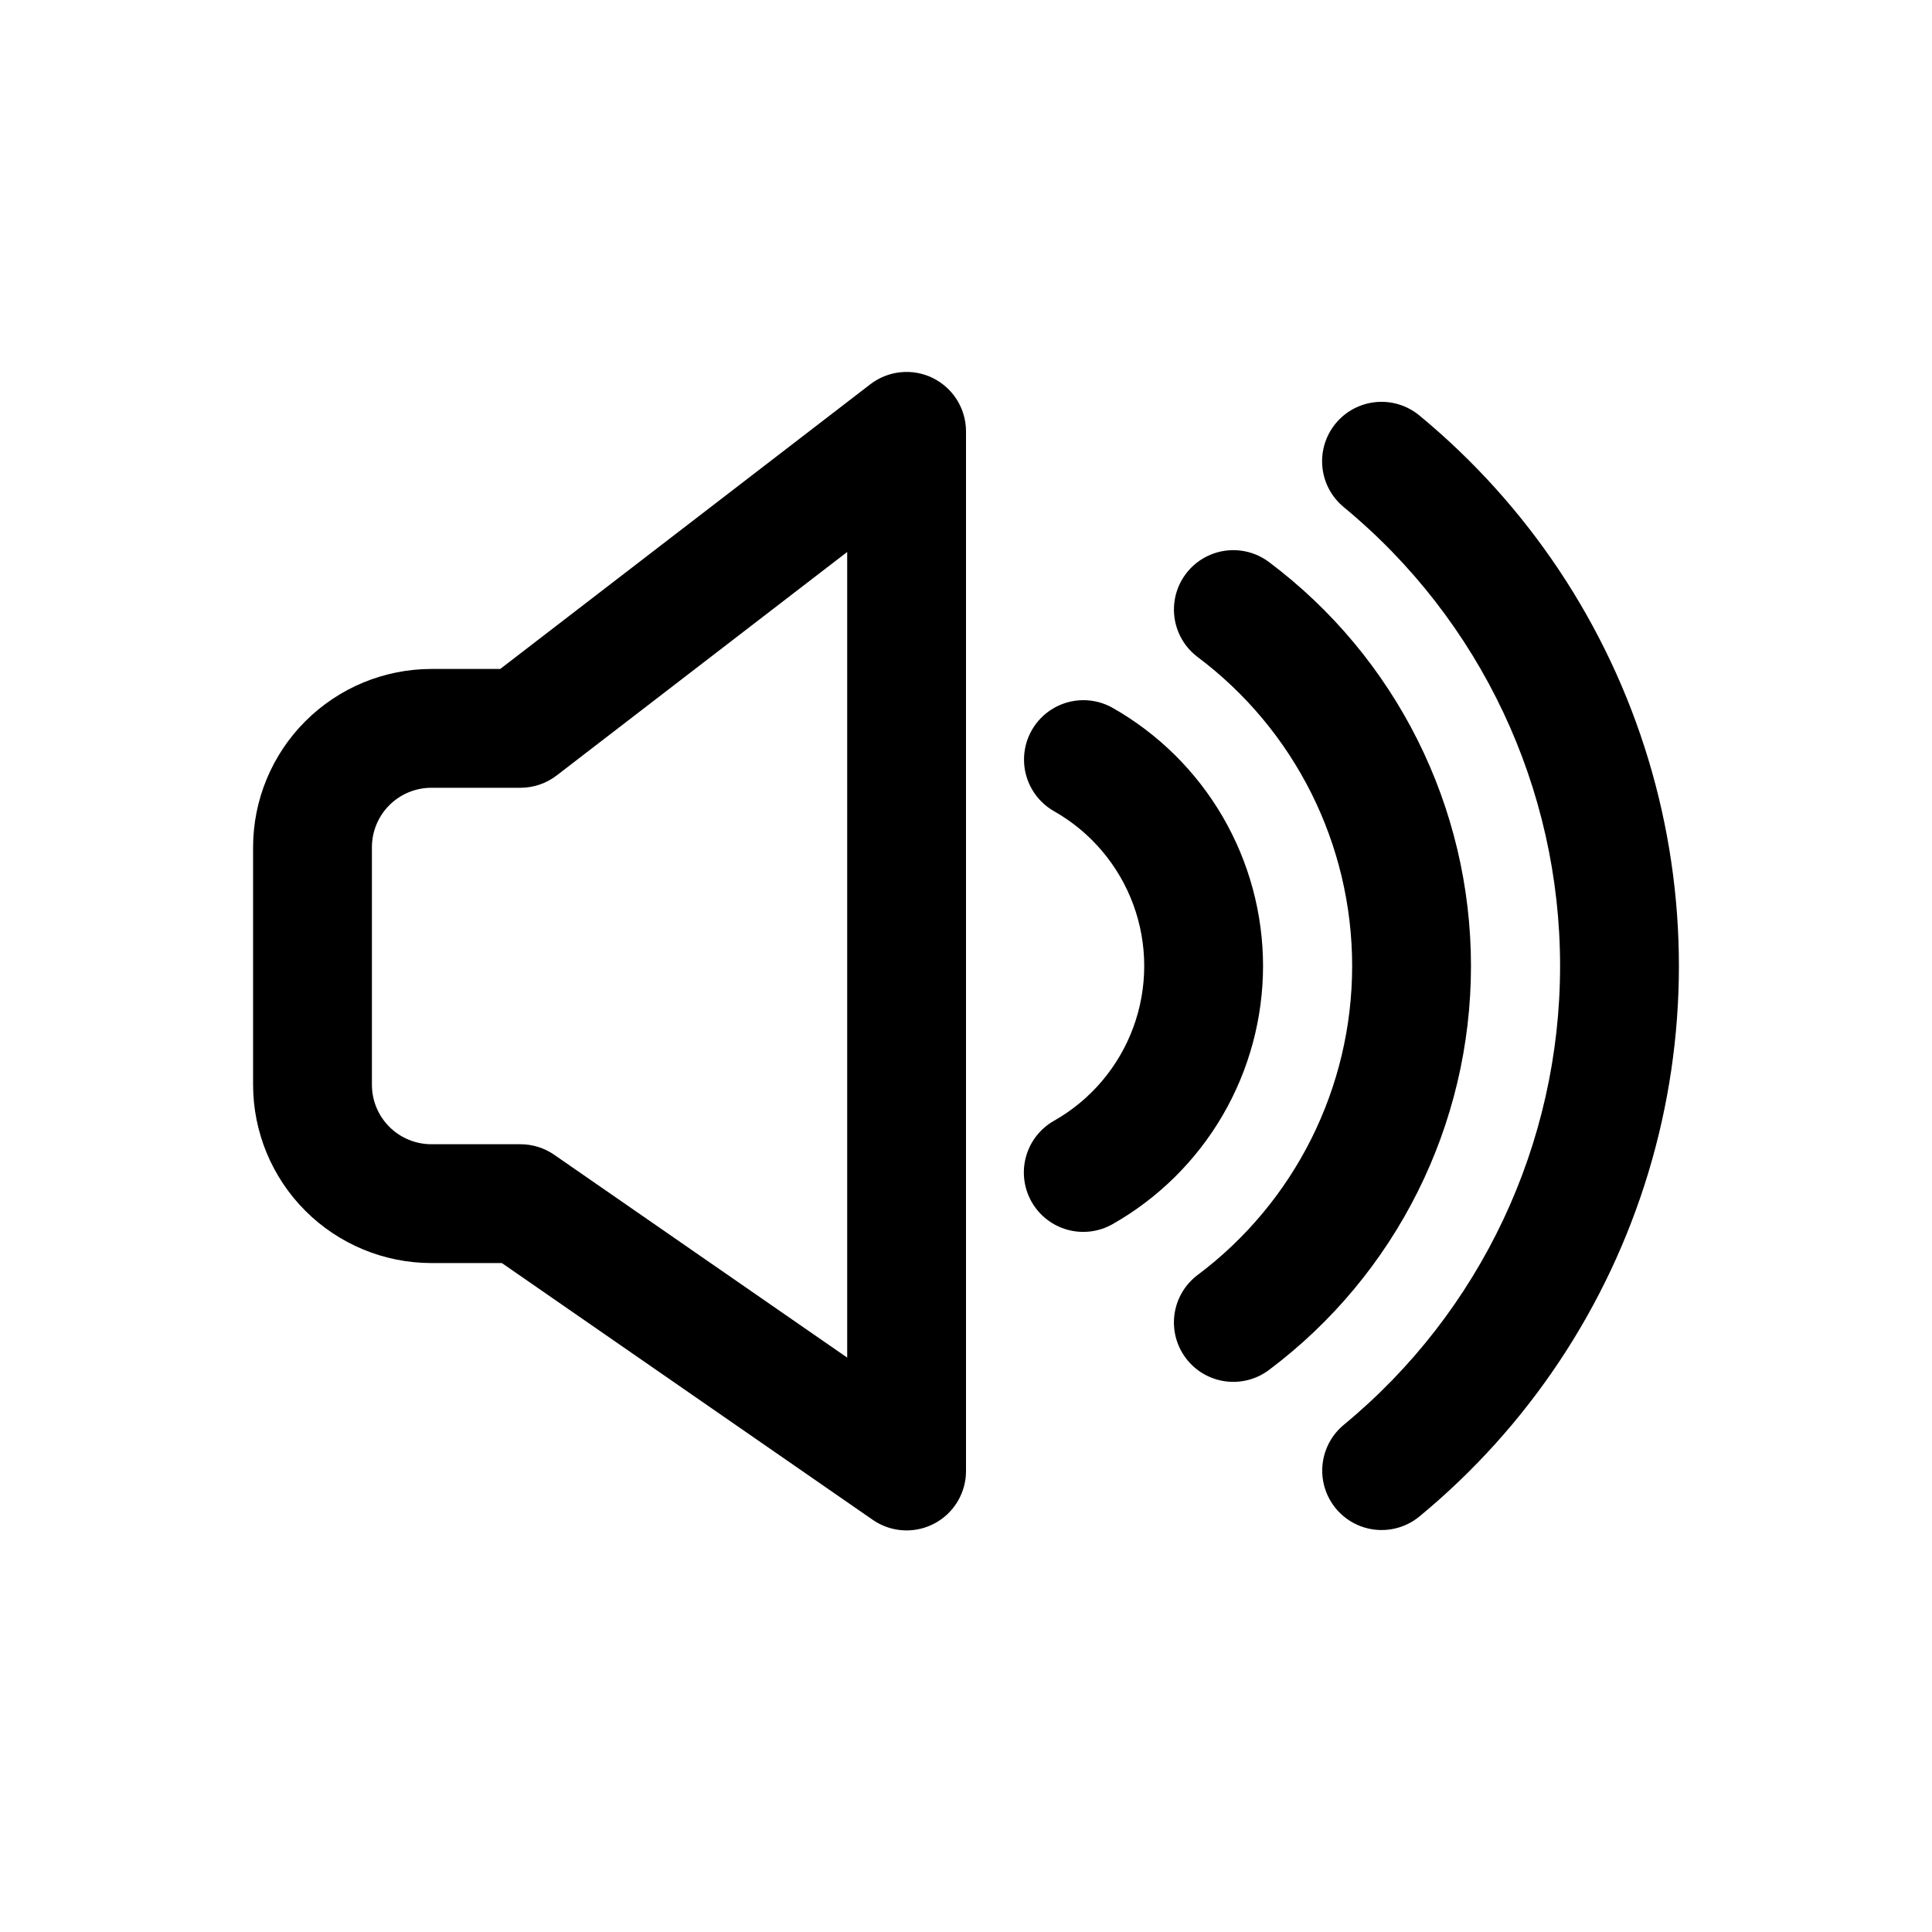
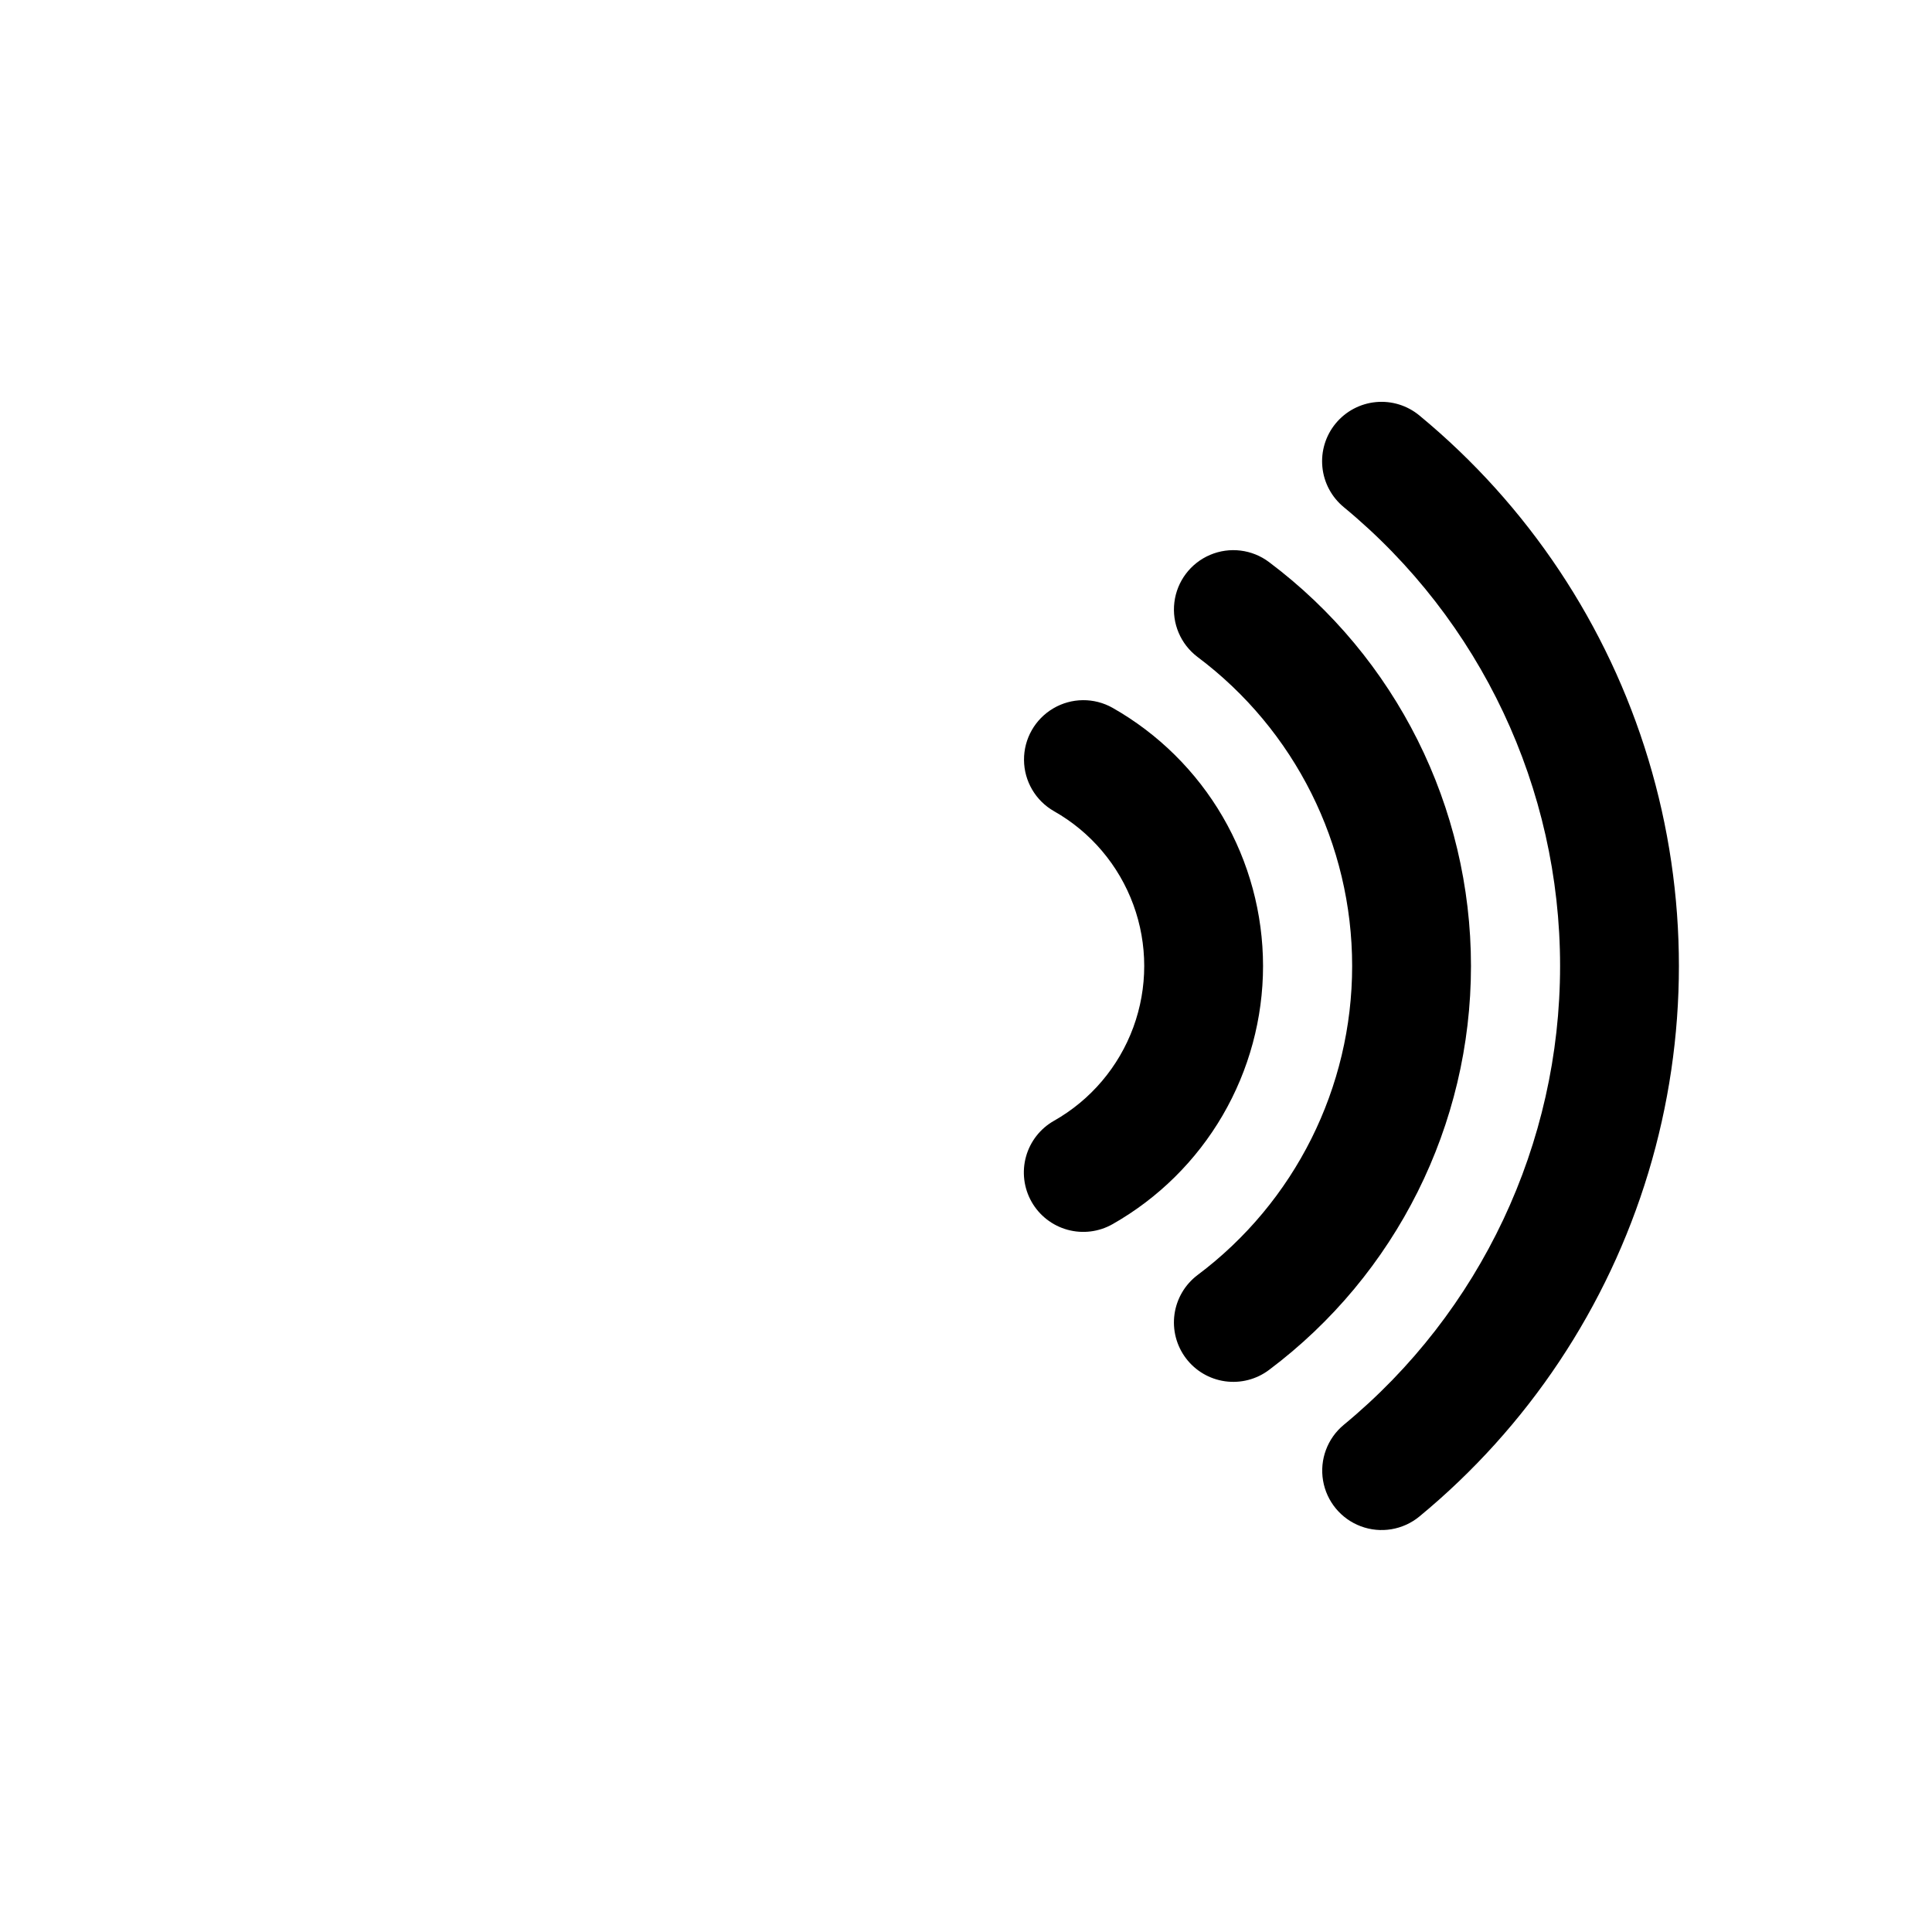
<svg xmlns="http://www.w3.org/2000/svg" fill="#000000" width="800px" height="800px" version="1.1" viewBox="144 144 512 512">
  <g>
-     <path d="m391.21 244.18c-2.637-1.293-5.586-1.828-8.508-1.535-2.926 0.289-5.711 1.391-8.043 3.18l-98.094 75.457h-18.262c-12.52 0.016-24.527 4.996-33.383 13.852-8.855 8.852-13.836 20.859-13.848 33.383v62.977c0.012 12.52 4.992 24.527 13.848 33.383 8.855 8.852 20.863 13.836 33.383 13.848h18.699l98.293 68.051c3.168 2.191 7.023 3.144 10.848 2.684 3.82-0.461 7.34-2.305 9.895-5.184 2.555-2.883 3.965-6.598 3.965-10.445v-275.52c-0.004-2.938-0.824-5.82-2.379-8.316-1.555-2.496-3.777-4.508-6.414-5.809zm-22.695 259.6-77.633-53.746v-0.004c-2.633-1.82-5.758-2.797-8.961-2.797h-23.617c-4.172-0.004-8.176-1.664-11.125-4.617-2.953-2.949-4.613-6.953-4.617-11.125v-62.977c0.004-4.176 1.664-8.18 4.617-11.129 2.949-2.953 6.953-4.613 11.125-4.617h23.617c3.473 0 6.844-1.148 9.598-3.262l76.996-59.23z" />
    <path d="m478.72 400c-0.012-13.91-3.707-27.566-10.707-39.582-7.004-12.02-17.066-21.965-29.16-28.832-4.894-2.762-10.891-2.707-15.73 0.148-4.84 2.852-7.797 8.066-7.75 13.688 0.043 5.617 3.082 10.789 7.965 13.562 9.719 5.508 17.16 14.289 21.008 24.773 3.848 10.484 3.848 21.996 0 32.48s-11.289 19.266-21.008 24.773c-3.641 2.055-6.312 5.469-7.434 9.496-1.117 4.027-0.59 8.336 1.469 11.973s5.481 6.305 9.512 7.418c4.027 1.113 8.336 0.578 11.969-1.488 12.094-6.867 22.156-16.812 29.16-28.828 7-12.02 10.695-25.676 10.707-39.582z" />
    <path d="m480.31 292.96c-4.492-3.383-10.449-4.109-15.625-1.91s-8.785 6.996-9.465 12.578c-0.684 5.582 1.664 11.105 6.156 14.488 25.781 19.324 40.957 49.664 40.957 81.887 0 32.219-15.176 62.559-40.957 81.887-3.336 2.512-5.535 6.242-6.121 10.375-0.582 4.137 0.5 8.332 3.012 11.668 2.512 3.336 6.242 5.539 10.379 6.121 4.133 0.582 8.328-0.5 11.664-3.012 33.688-25.273 53.512-64.93 53.512-107.04 0-42.113-19.824-81.77-53.512-107.04z" />
    <path d="m520.16 254.11c-3.219-2.668-7.367-3.945-11.527-3.551-4.16 0.395-7.996 2.426-10.656 5.648-2.664 3.219-3.934 7.367-3.535 11.531 0.398 4.16 2.434 7.988 5.66 10.648 36.309 29.945 57.336 74.543 57.336 121.61 0 47.062-21.027 91.664-57.336 121.61-4.328 3.586-6.418 9.207-5.481 14.75s4.754 10.164 10.02 12.129 11.18 0.973 15.52-2.602c28.766-23.73 49.875-55.441 60.672-91.141 10.793-35.695 10.793-73.789 0-109.49-10.797-35.699-31.906-67.406-60.672-91.141z" />
  </g>
</svg>